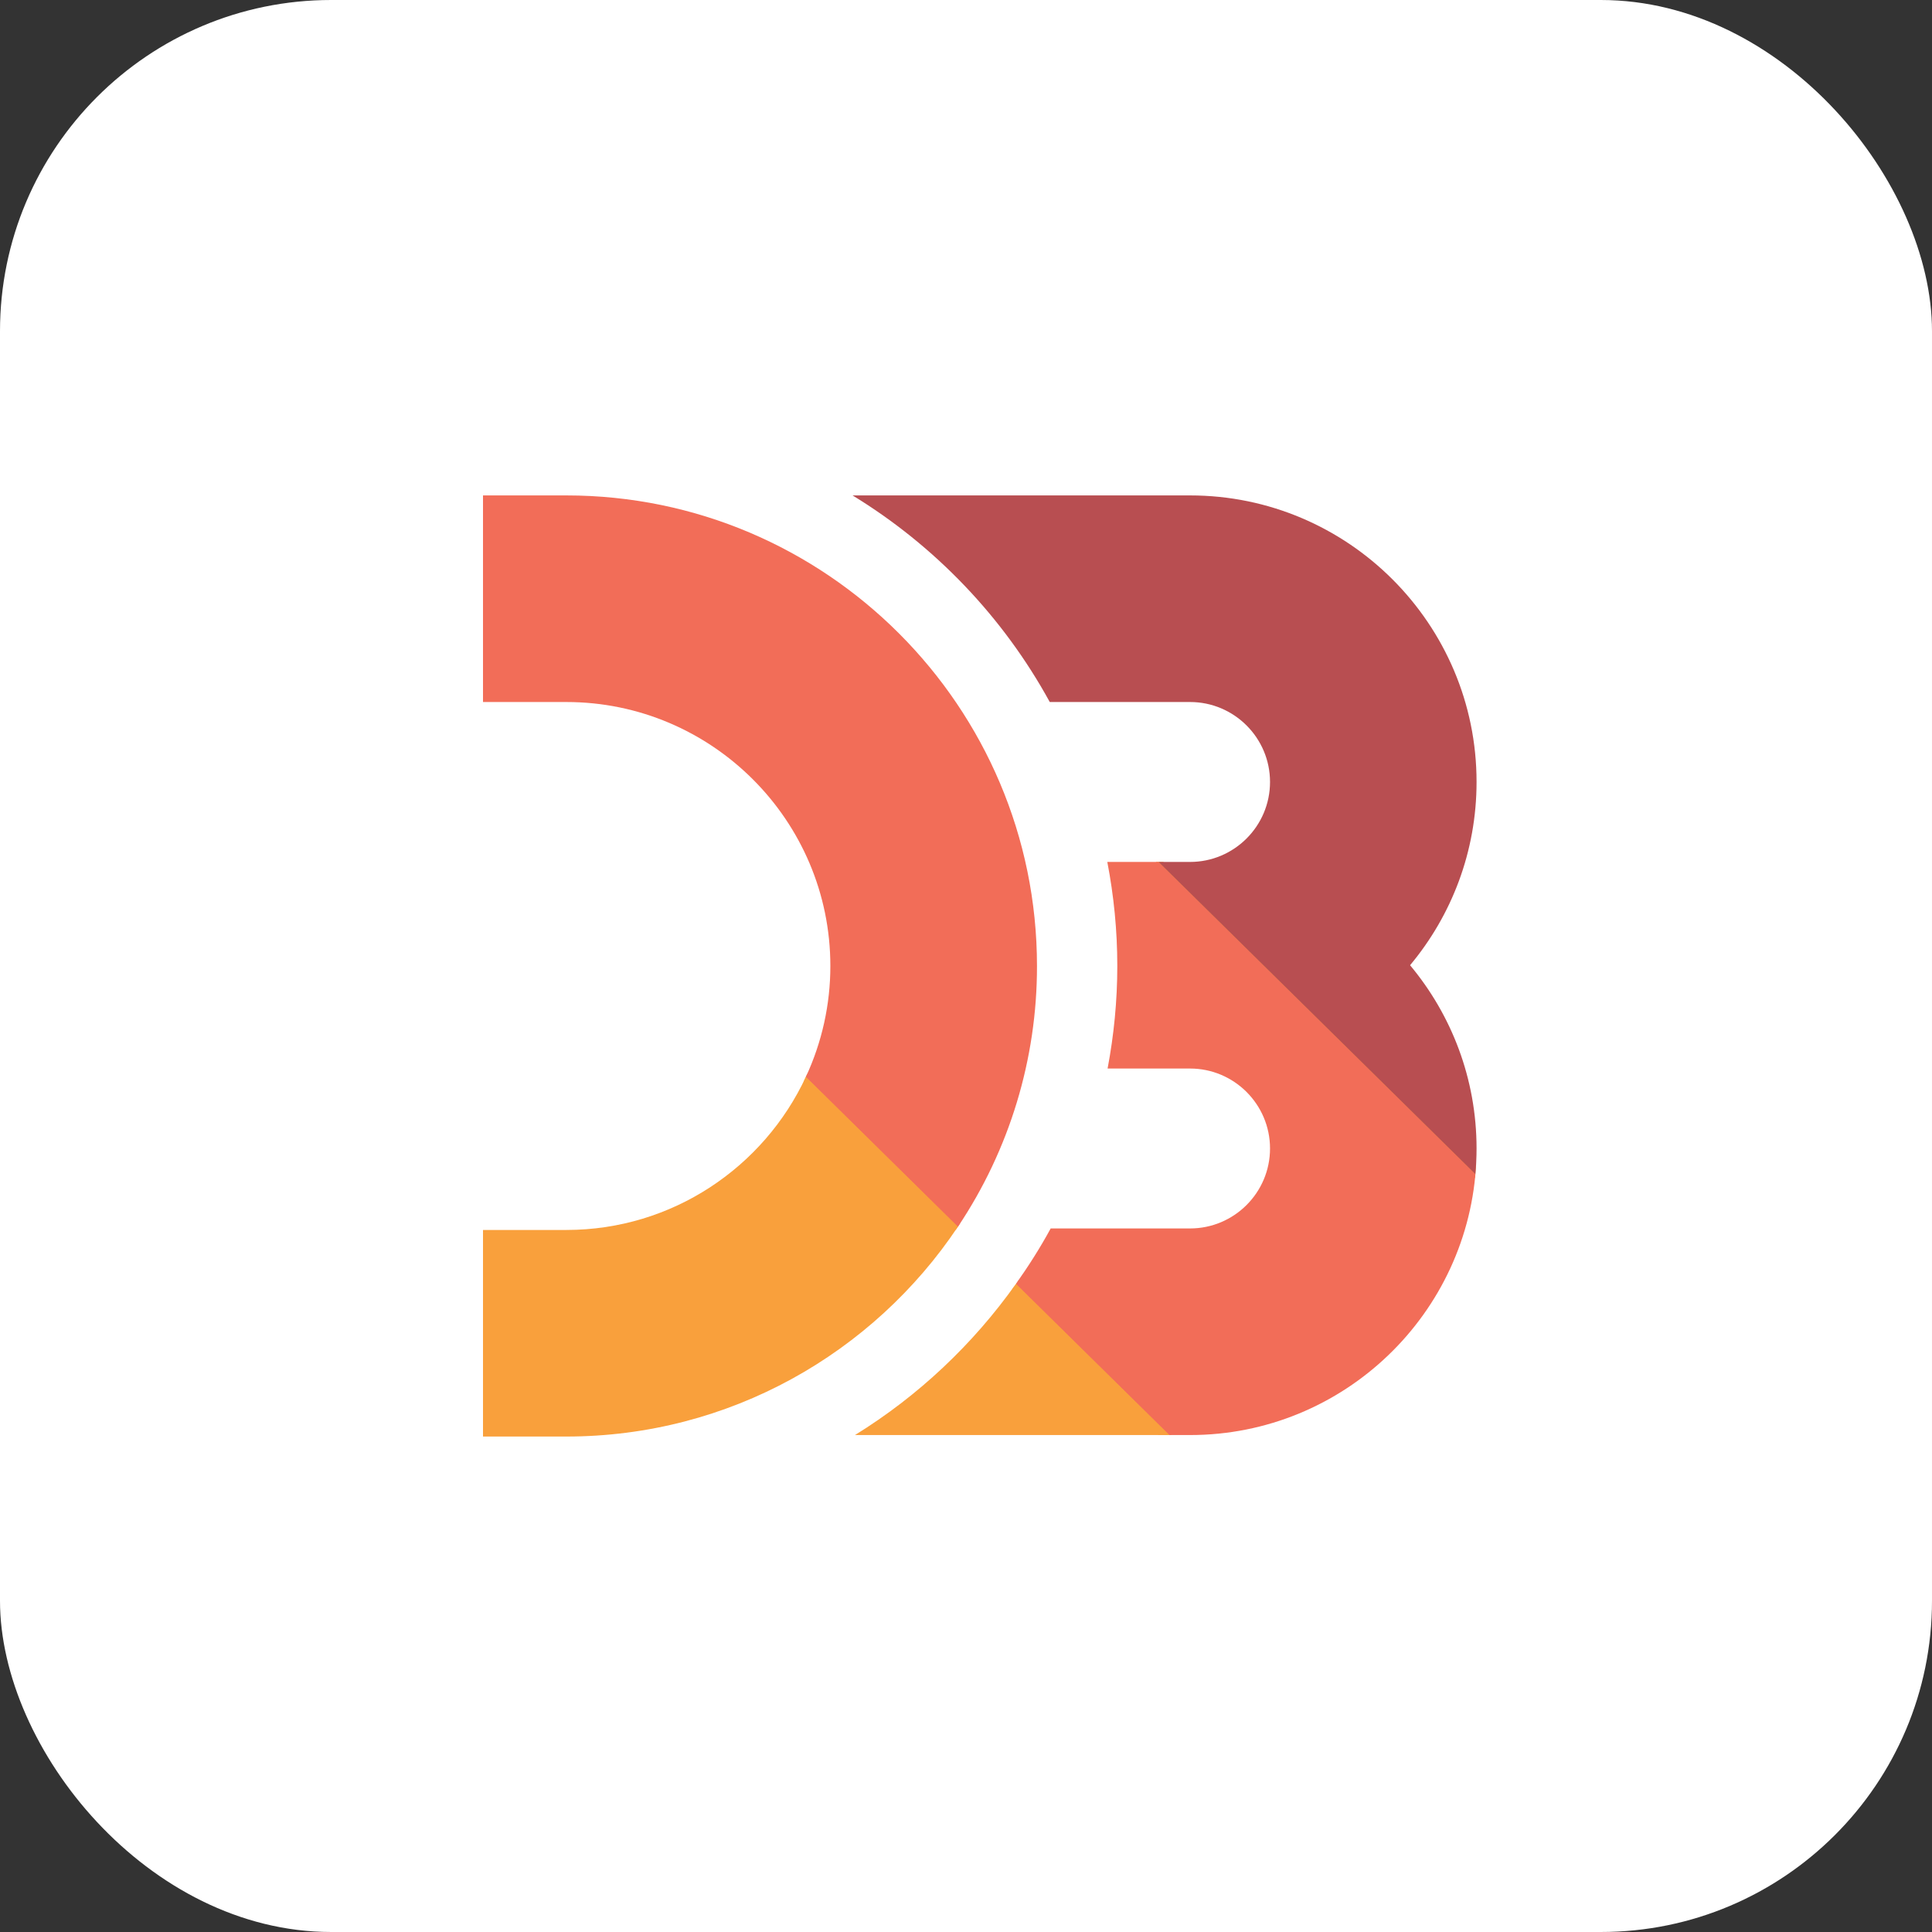
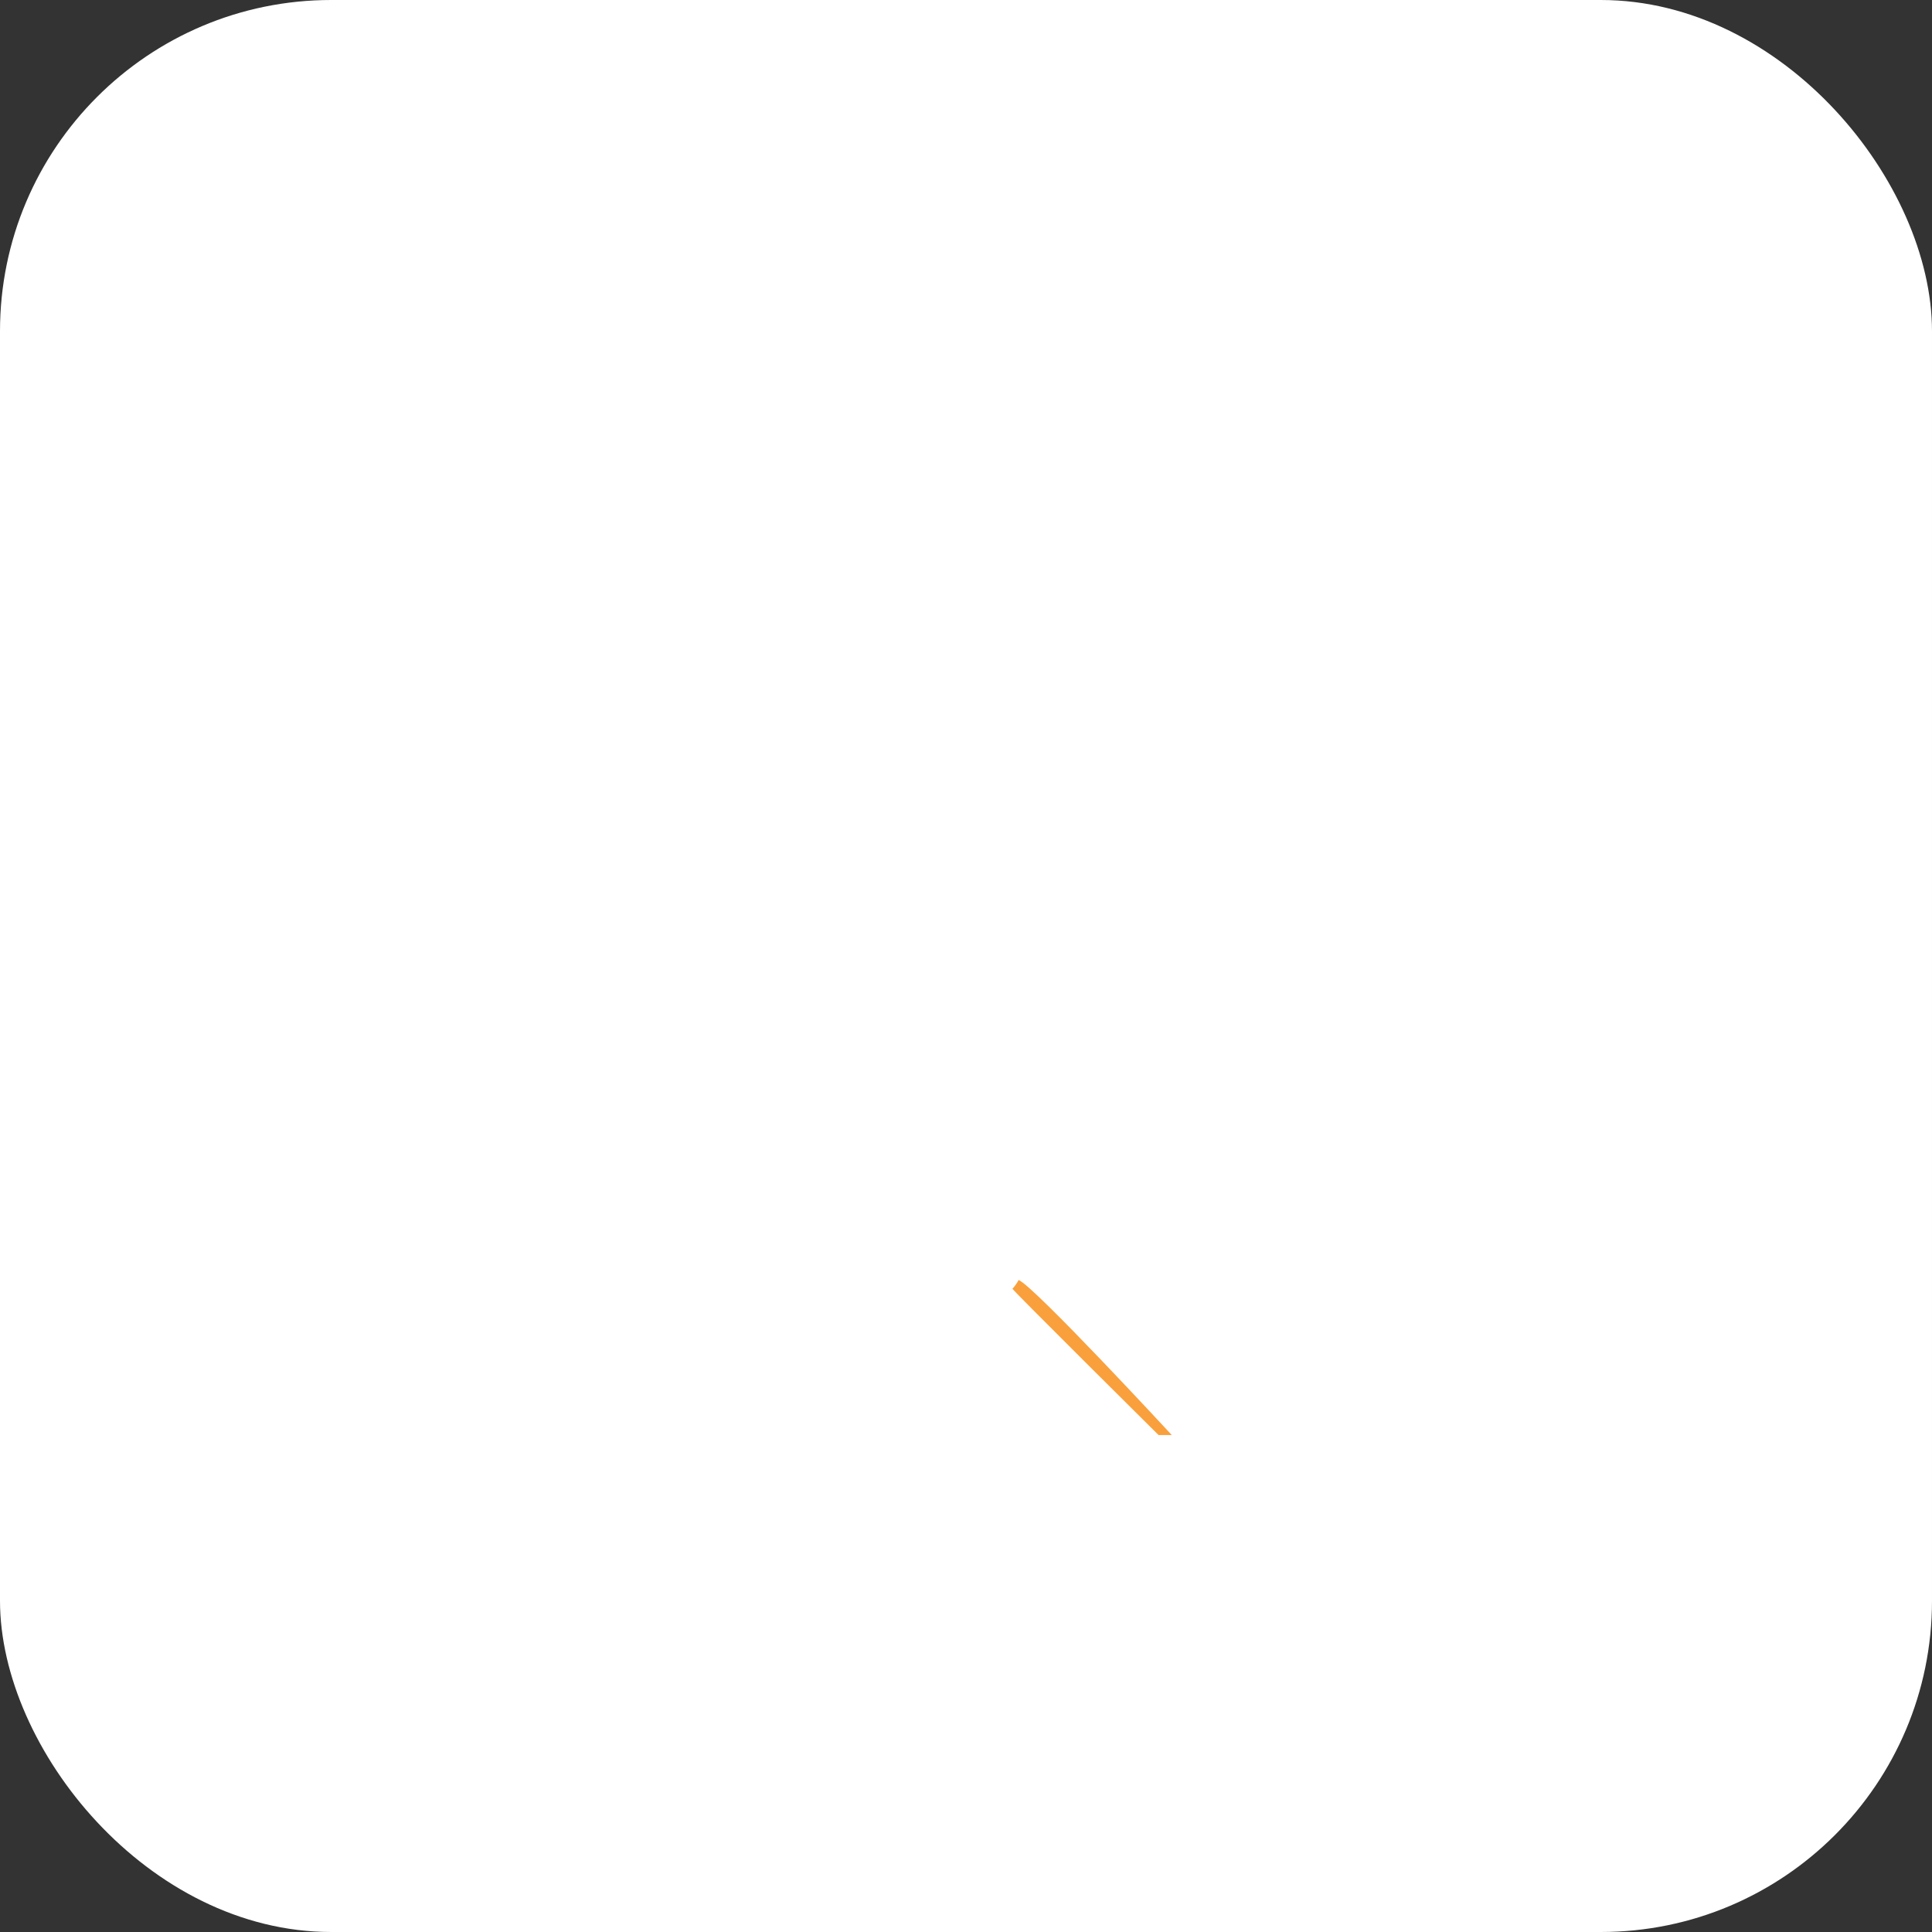
<svg xmlns="http://www.w3.org/2000/svg" width="140" height="140" viewBox="0 0 140 140" fill="none">
  <rect x="0" y="0" width="140" height="140" fill="#333333" stroke="none" />
  <rect width="140" height="140" rx="24" fill="white" />
-   <path d="M106.889 85.309L106.962 84.361C106.984 83.984 84.296 62.459 84.296 62.459H83.757C83.757 62.459 106.752 86.715 106.891 85.309H106.889Z" fill="url(#paint0_linear_1944_32028)" />
-   <path d="M58.484 77.841L58.393 78.04L58.295 78.246C57.572 79.754 68.419 90.359 69.292 89.07L69.411 88.897L69.543 88.7C70.24 87.64 58.794 77.156 58.484 77.844L58.484 77.841Z" fill="url(#paint1_linear_1944_32028)" />
  <path d="M73.813 92.754C73.785 92.822 73.564 93.191 73.365 93.386C73.331 93.454 83.954 103.989 83.954 103.989H84.911C84.912 103.989 74.939 93.2 73.813 92.754Z" fill="url(#paint2_linear_1944_32028)" />
-   <path d="M106.977 84.169C106.48 95.183 97.369 103.989 86.237 103.989H84.731L73.615 93.037C74.529 91.748 75.379 90.411 76.136 89.018H86.237C89.431 89.018 92.031 86.42 92.031 83.224C92.031 80.029 89.431 77.43 86.237 77.43H80.26C80.715 75.022 80.964 72.54 80.964 70C80.964 67.421 80.711 64.904 80.239 62.458H83.952L106.909 85.082C106.936 84.778 106.958 84.474 106.975 84.169H106.977ZM41.04 35.9H35V50.871H41.04C51.588 50.871 60.171 59.452 60.171 70C60.172 72.778 59.566 75.522 58.393 78.04L69.412 88.899C73.156 83.309 75.151 76.731 75.144 70.003C75.144 51.197 59.844 35.9 41.04 35.9Z" fill="url(#paint3_linear_1944_32028)" />
-   <path d="M86.237 35.9H61.78C67.754 39.547 72.7 44.718 76.07 50.871H86.237C89.431 50.871 92.031 53.469 92.031 56.665C92.031 59.861 89.431 62.459 86.237 62.459H83.952L106.91 85.082C106.964 84.469 106.997 83.851 106.997 83.224C106.997 78.177 105.186 73.547 102.179 69.944C105.186 66.342 106.997 61.712 106.997 56.665C107 45.216 97.687 35.9 86.237 35.9Z" fill="url(#paint4_linear_1944_32028)" />
-   <path d="M84.731 103.989H61.955C66.54 101.158 70.503 97.42 73.615 93.037L84.731 103.989ZM69.412 88.897L58.394 78.037C55.35 84.578 48.717 89.128 41.04 89.128H35V104.097H41.04C52.856 104.097 63.294 98.052 69.412 88.894V88.897Z" fill="url(#paint5_linear_1944_32028)" />
  <defs>
    <linearGradient id="paint0_linear_1944_32028" x1="2523.17" y1="493.522" x2="6043.19" y2="4248.35" gradientUnits="userSpaceOnUse">
      <stop stop-color="#F9A03C" />
      <stop offset="1" stop-color="#F7974E" />
    </linearGradient>
    <linearGradient id="paint1_linear_1944_32028" x1="-184.268" y1="627.365" x2="1445.21" y2="2217" gradientUnits="userSpaceOnUse">
      <stop stop-color="#F9A03C" />
      <stop offset="1" stop-color="#F7974E" />
    </linearGradient>
    <linearGradient id="paint2_linear_1944_32028" x1="590.365" y1="1187.83" x2="2047.98" y2="2858.98" gradientUnits="userSpaceOnUse">
      <stop stop-color="#F9A03C" />
      <stop offset="1" stop-color="#F7974E" />
    </linearGradient>
    <linearGradient id="paint3_linear_1944_32028" x1="2122.99" y1="-264.374" x2="14351" y2="15876.9" gradientUnits="userSpaceOnUse">
      <stop stop-color="#F26D58" />
      <stop offset="1" stop-color="#F9A03C" />
    </linearGradient>
    <linearGradient id="paint4_linear_1944_32028" x1="5517.39" y1="367.585" x2="13514.8" y2="5622.21" gradientUnits="userSpaceOnUse">
      <stop stop-color="#B84E51" />
      <stop offset="1" stop-color="#F68E48" />
    </linearGradient>
    <linearGradient id="paint5_linear_1944_32028" x1="4165.25" y1="4547.87" x2="4283.94" y2="7551.7" gradientUnits="userSpaceOnUse">
      <stop stop-color="#F9A03C" />
      <stop offset="1" stop-color="#F7974E" />
    </linearGradient>
  </defs>
</svg>